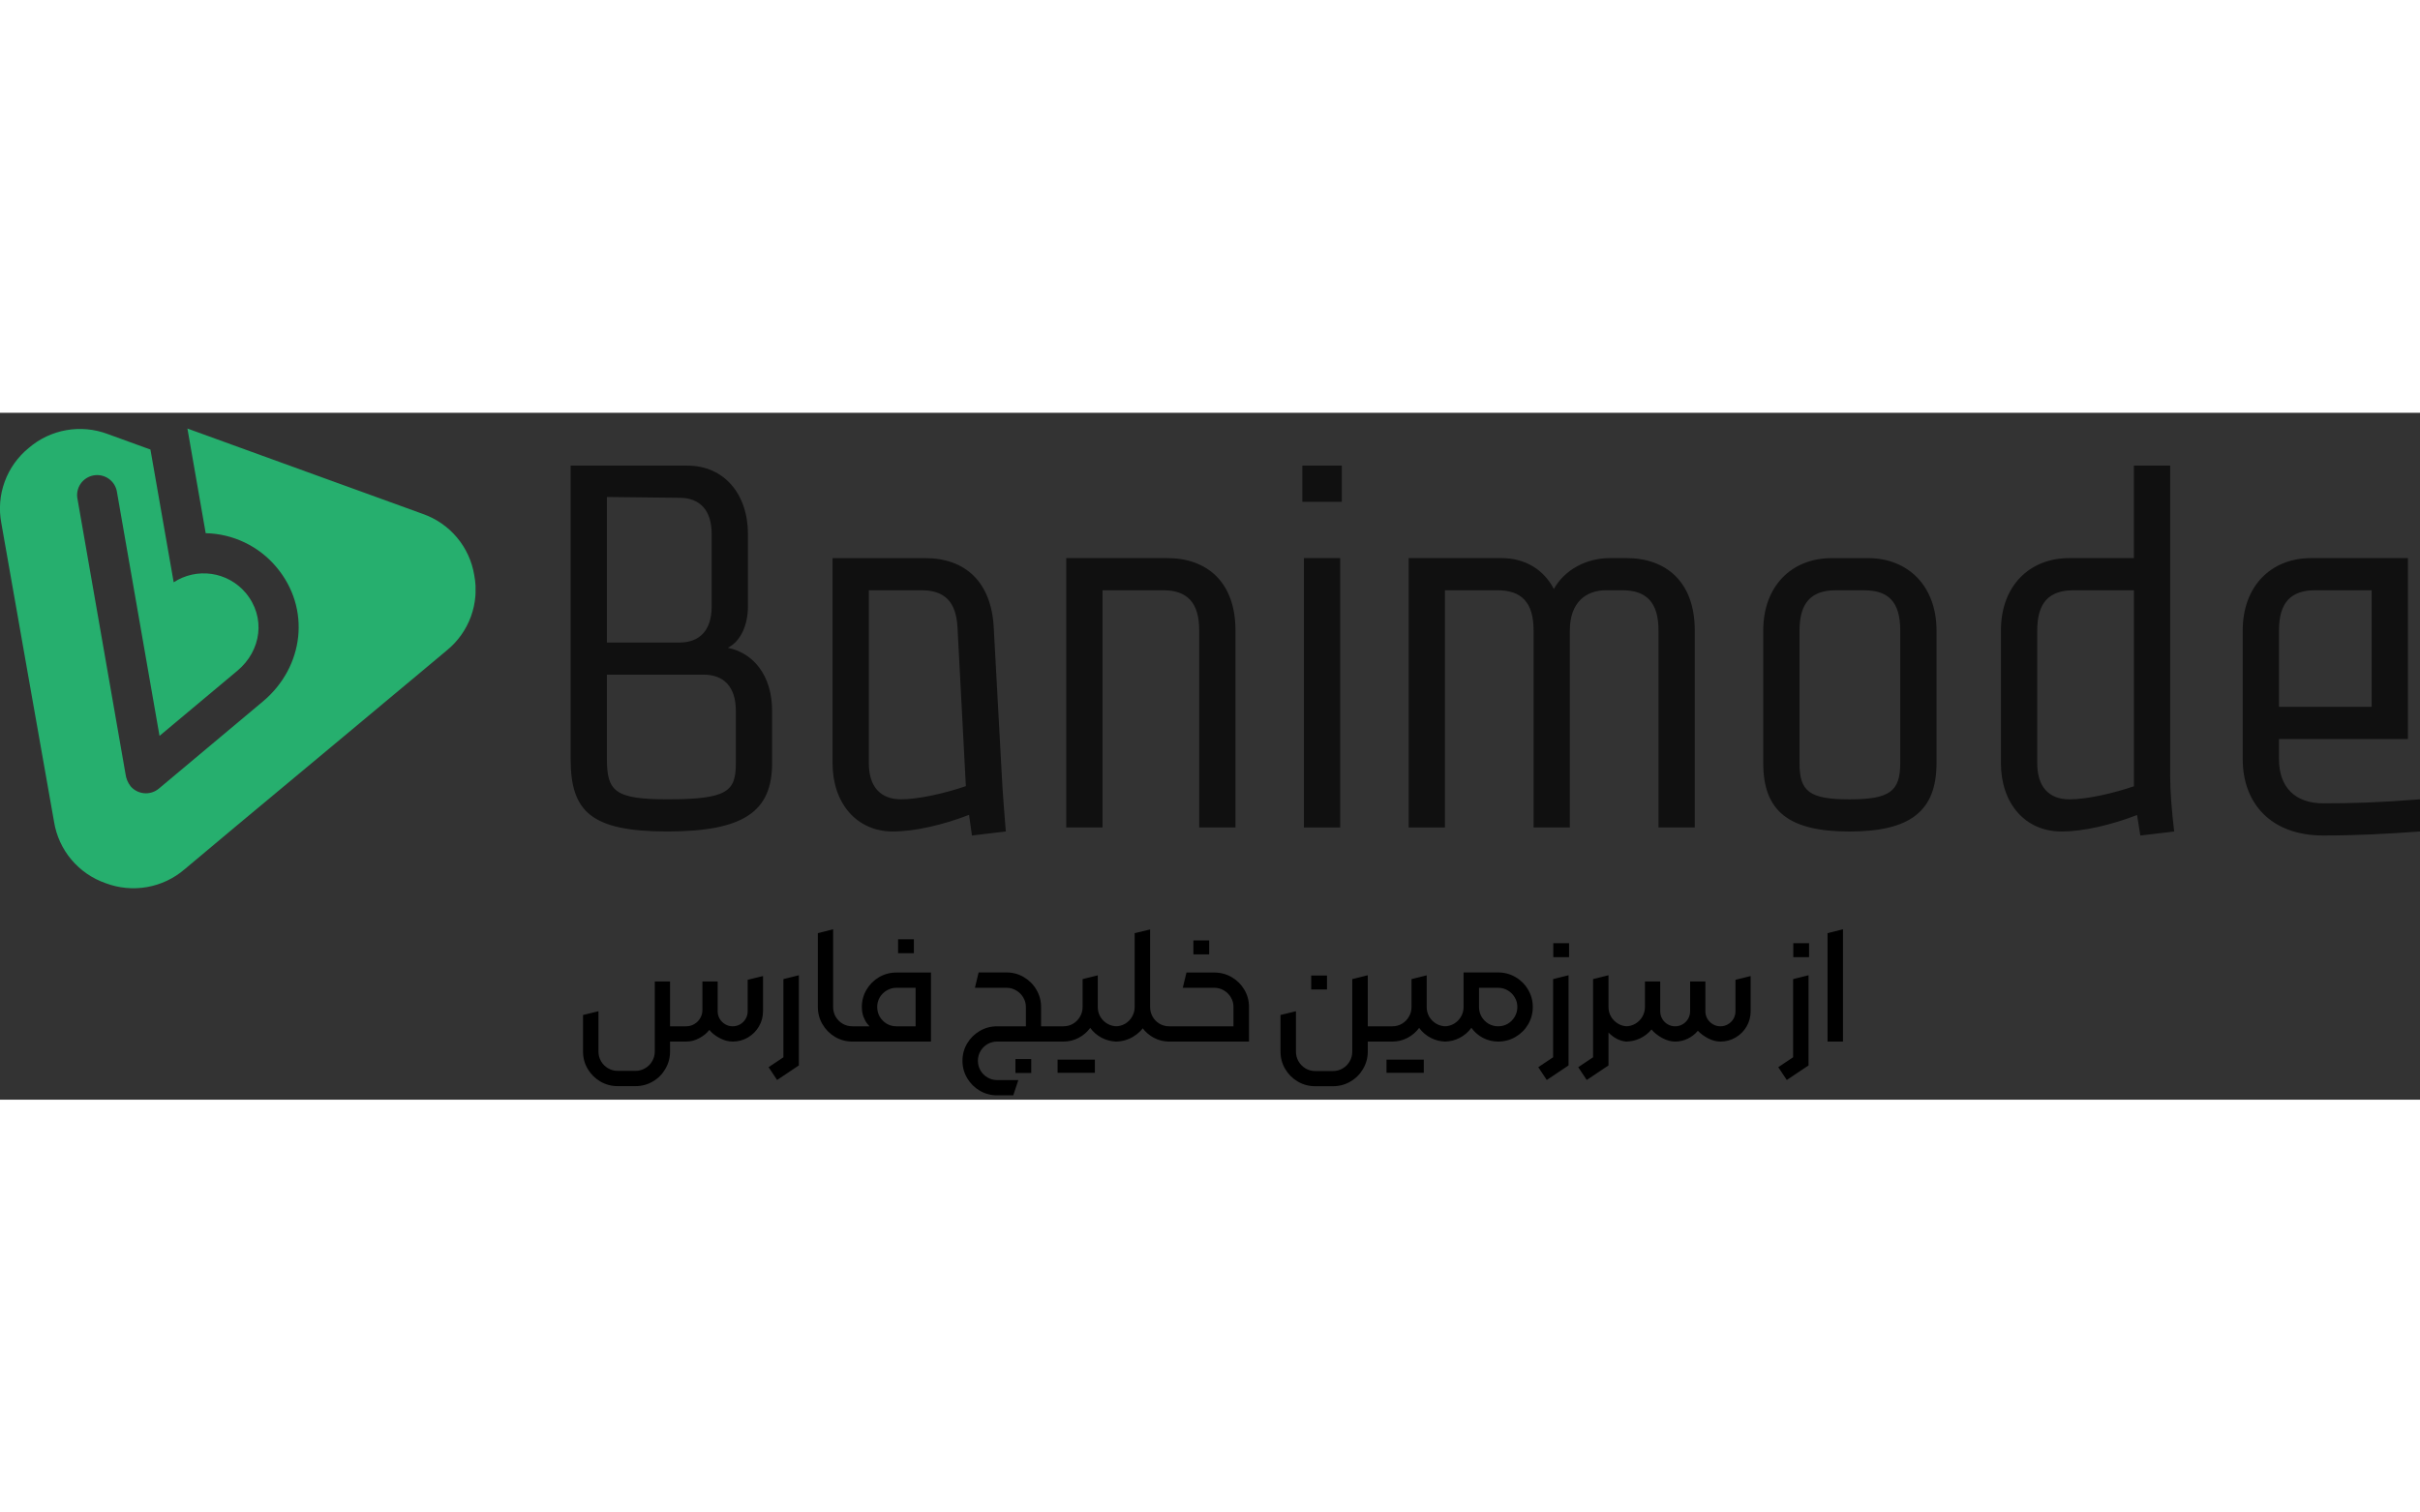
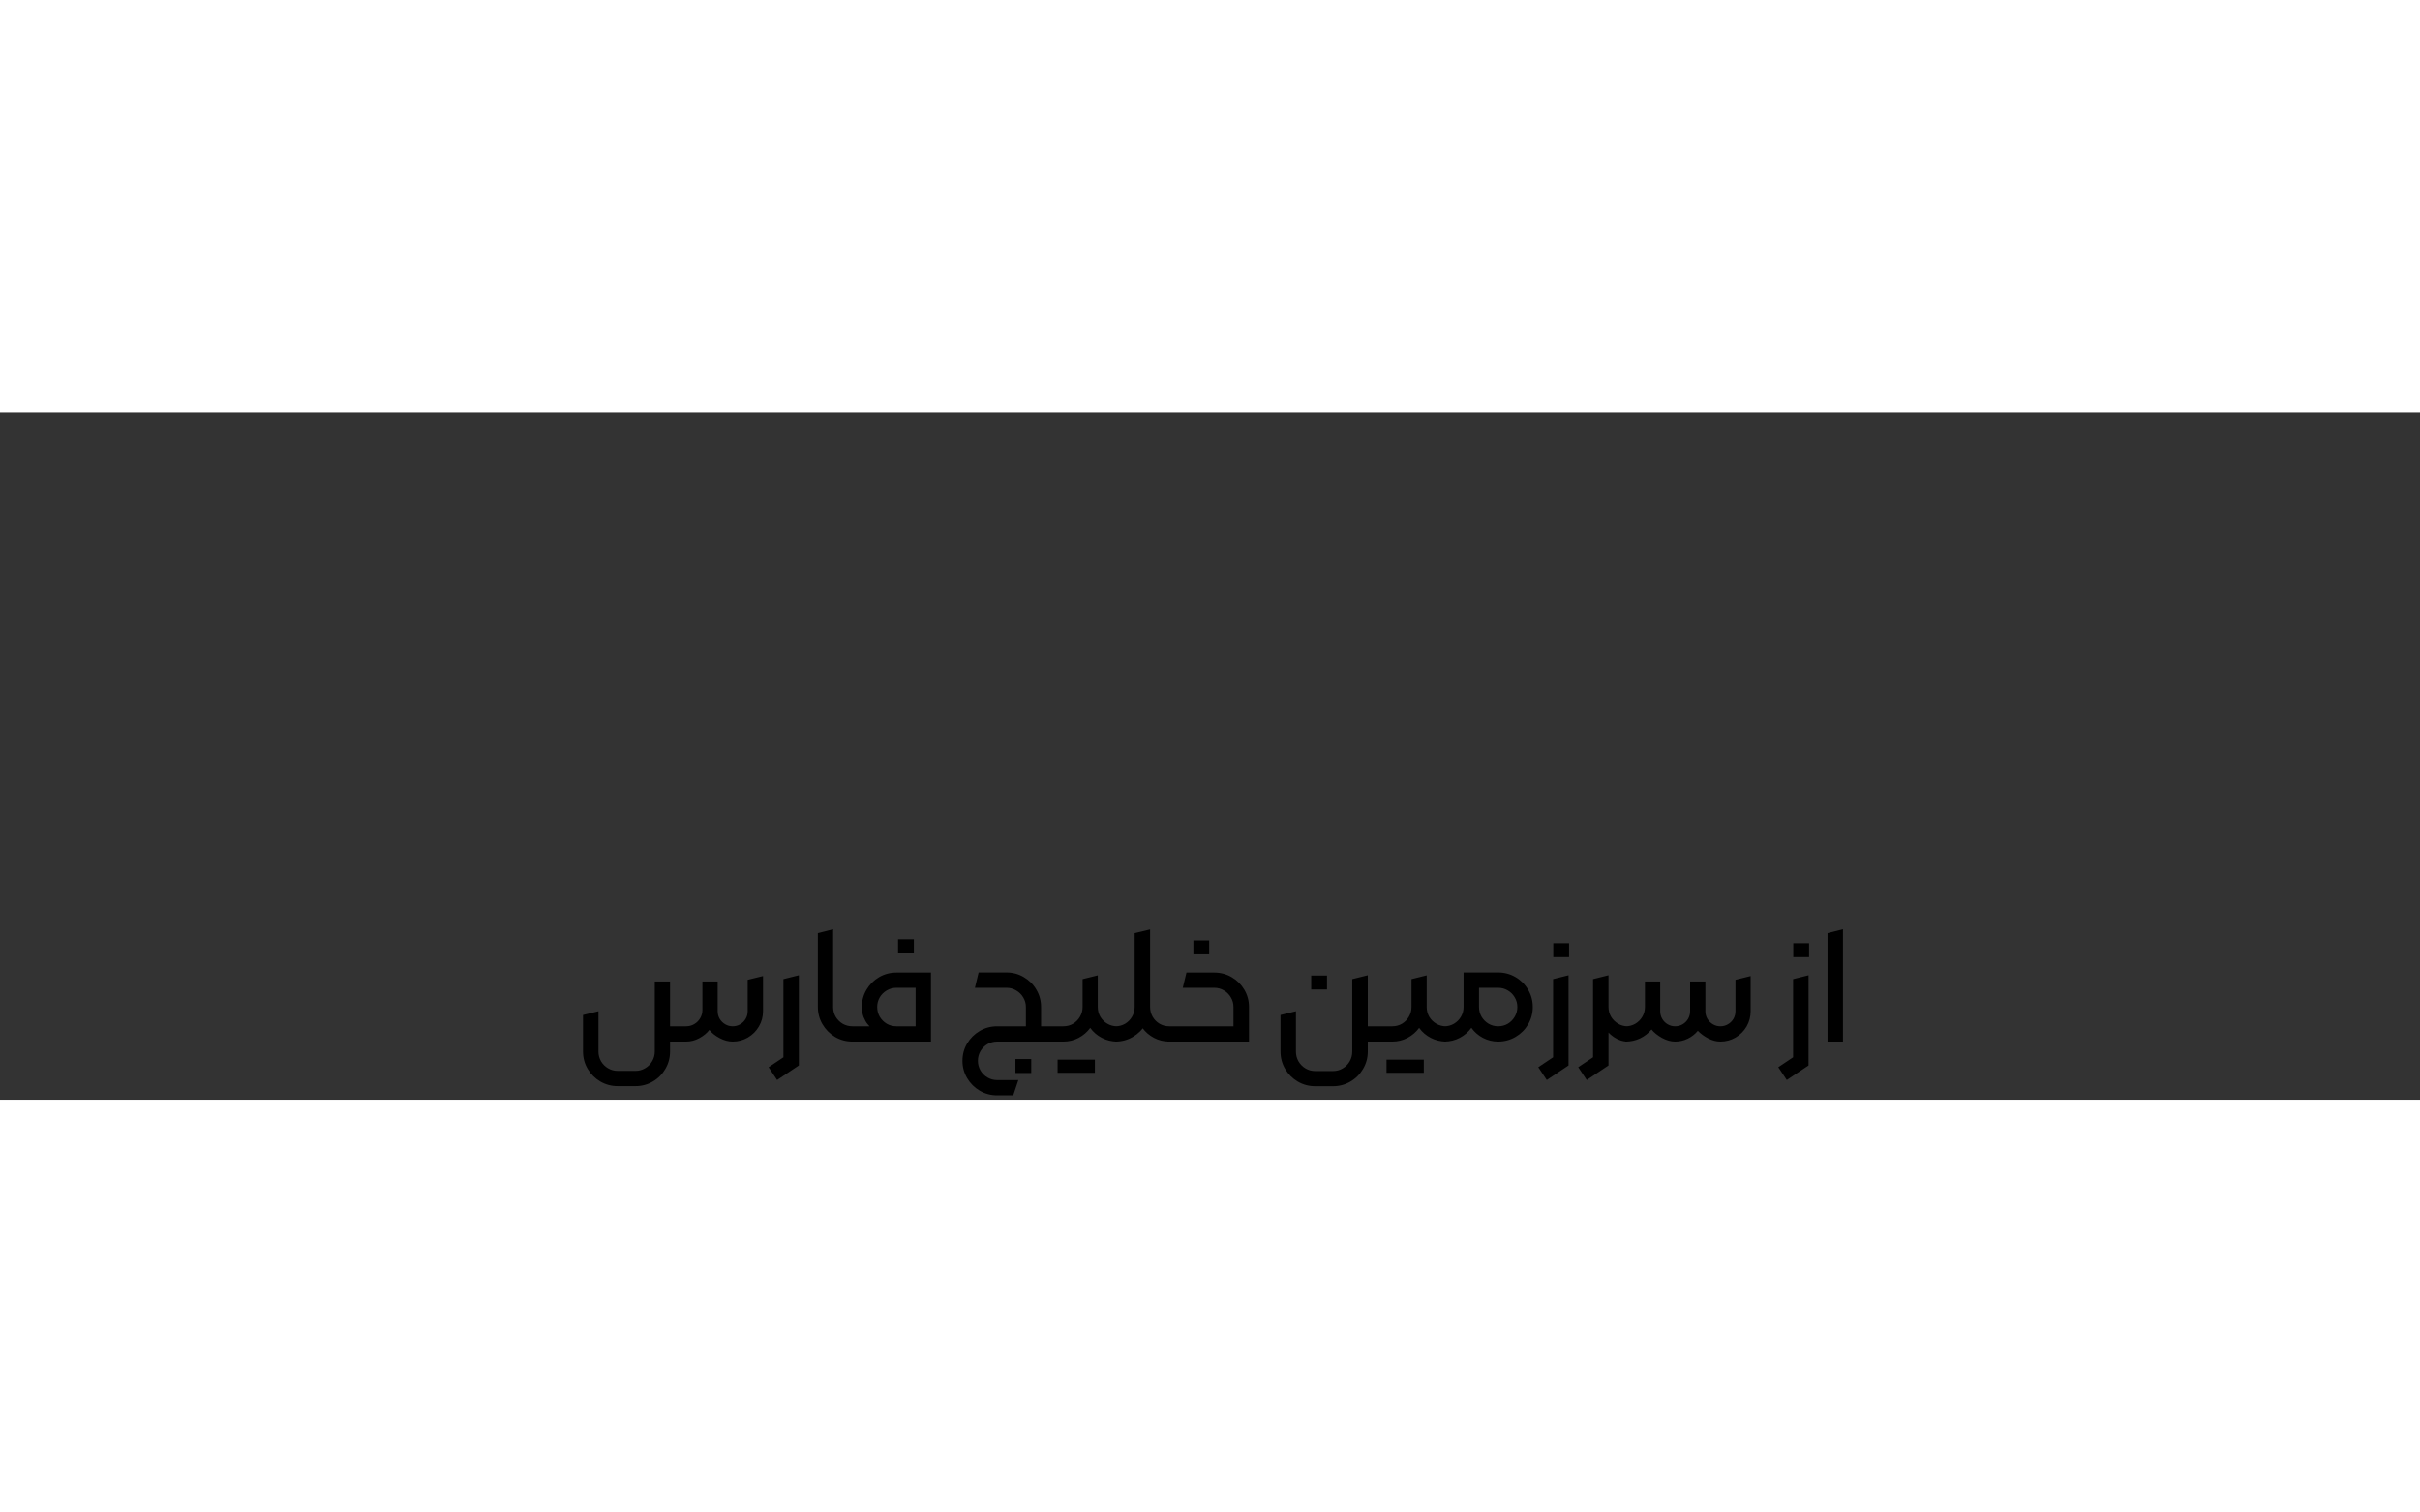
<svg xmlns="http://www.w3.org/2000/svg" width="208" height="130" viewBox="0 0 458 130" fill="none">
  <rect x="0" y="0" width="458" height="130" fill="#333333" stroke="none" />
  <g clip-path="url(#clip0_15419_32677)">
    <path d="M126.3 79.238C140.789 79.238 146.126 75.436 146.126 66.303V56.415C146.126 49.791 142.66 45.478 137.736 44.472C140.157 43.28 141.552 40.19 141.552 36.632V22.935C141.552 15.325 136.979 10 130.116 10H108V65.542C108 75.43 111.81 79.238 126.3 79.238ZM139.263 66.303C139.263 71.629 137.736 73.152 126.3 73.152C116.39 73.152 114.863 71.629 114.863 65.542V49.56H133.163C136.973 49.56 139.263 51.845 139.263 56.409V66.297V66.303ZM128.589 16.087C132.399 16.087 134.689 18.372 134.689 22.935V36.632C134.689 41.195 132.399 43.48 128.589 43.48H114.863V15.937L128.589 16.087ZM439.7 80C445.8 80 451.9 79.694 458 79.238V73.152C450.374 73.763 445.037 73.913 439.7 73.913C434.364 73.913 431.311 70.867 431.311 65.542V61.74H455.71V27.498H437.411C429.784 27.498 424.448 32.824 424.448 41.195V65.542C424.448 73.913 429.784 80 439.7 80ZM438.174 33.585H448.847V55.653H431.311V41.195C431.311 35.87 433.601 33.585 438.174 33.585ZM208.657 78.477H201.794V27.498H220.857C228.483 27.498 233.82 32.062 233.82 41.195V78.477H226.956V41.195C226.956 35.87 224.667 33.585 220.093 33.585H208.657V78.477ZM169.005 79.238C173.121 79.238 178.477 78.002 183.4 76.092L183.951 80L190.357 79.238C190.051 75.436 189.744 71.629 189.594 68.588L188.068 40.59C187.611 32.068 182.731 27.505 175.105 27.505H157.568V66.31C157.568 73.92 162.142 79.245 169.005 79.245V79.238ZM164.431 33.585H174.341C178.915 33.585 180.898 35.87 181.204 40.433L182.794 70.655C179.015 71.972 173.885 73.152 170.531 73.152C166.721 73.152 164.431 70.867 164.431 66.303V33.585ZM253.946 16.848H246.476V10H253.946V16.848ZM273.465 78.483H266.602V27.498H284.139C288.756 27.498 292.228 29.777 294.074 33.348C296.069 29.777 300.111 27.498 304.728 27.498H307.781C315.407 27.498 320.744 32.062 320.744 41.195V78.477H313.881V41.195C313.881 35.87 311.591 33.585 307.018 33.585H303.965C300.155 33.585 297.102 35.87 297.102 41.195V78.477H290.238V41.195C290.238 35.87 287.949 33.585 283.375 33.585H273.465V78.477V78.483ZM390.132 79.245C394.23 79.245 399.554 78.021 404.453 76.123L405.072 80.006L411.478 79.245C411.022 75.443 410.715 71.635 410.715 68.594V10H403.852V27.498H391.652C384.026 27.498 378.689 32.824 378.689 41.195V66.303C378.689 73.913 383.263 79.238 390.126 79.238L390.132 79.245ZM385.559 41.201C385.559 35.876 387.849 33.591 392.422 33.591H403.858V70.68C400.086 71.99 394.993 73.158 391.659 73.158C387.849 73.158 385.559 70.873 385.559 66.31V41.201ZM253.639 78.483H246.776V27.498H253.639V78.477V78.483ZM366.496 66.31V41.201C366.496 32.83 361.159 27.505 353.533 27.505H346.67C339.044 27.505 333.707 32.83 333.707 41.201V66.31C333.707 75.443 338.587 79.245 350.023 79.245C361.46 79.245 366.496 75.443 366.496 66.31ZM340.57 66.31V41.201C340.57 35.876 342.86 33.591 347.433 33.591H352.77C357.343 33.591 359.633 35.72 359.633 41.201V66.31C359.633 71.635 357.65 73.158 350.023 73.158C342.397 73.158 340.57 71.635 340.57 66.31Z" fill="#101010" />
  </g>
  <g clip-path="url(#clip1_15419_32677)">
-     <path fill-rule="evenodd" clip-rule="evenodd" d="M89.753 30.722C89.325 28.094 88.192 25.629 86.475 23.588C84.757 21.548 82.519 20.007 79.997 19.129L52.908 9.308L35.471 2.979L38.93 22.785C41.486 22.84 44.002 23.439 46.307 24.542C48.612 25.645 50.654 27.227 52.295 29.181C58.922 37.051 57.525 48.101 49.792 54.602L30.055 71.132C29.283 71.774 28.287 72.086 27.285 72C26.283 71.913 25.356 71.435 24.706 70.67C24.185 69.989 23.855 69.182 23.75 68.332L14.68 16.381C14.57 15.883 14.563 15.367 14.658 14.865C14.754 14.363 14.95 13.886 15.236 13.462C15.521 13.038 15.89 12.676 16.32 12.398C16.75 12.12 17.232 11.931 17.736 11.844C18.241 11.756 18.758 11.771 19.257 11.889C19.756 12.006 20.226 12.222 20.638 12.525C21.051 12.828 21.397 13.211 21.657 13.651C21.917 14.091 22.085 14.579 22.151 15.086L30.189 61.147L44.937 48.809C49.471 45.019 50.36 38.675 46.483 34.066C44.85 32.133 42.563 30.864 40.056 30.498C37.547 30.131 34.992 30.694 32.871 32.078C31.407 23.703 29.94 15.329 28.471 6.955L20.388 4.021C17.891 3.077 15.184 2.823 12.554 3.285C9.924 3.748 7.468 4.91 5.446 6.649C3.378 8.331 1.804 10.538 0.889 13.037C-0.027 15.536 -0.248 18.235 0.247 20.849L5.23 49.144L10.235 77.439C10.663 80.067 11.795 82.531 13.513 84.571C15.23 86.61 17.469 88.149 19.992 89.025C22.489 89.969 25.195 90.223 27.826 89.76C30.456 89.298 32.911 88.135 34.933 86.396L44.705 78.206L62.478 63.403L76.754 51.489L79.13 49.509L84.561 44.967C86.635 43.279 88.212 41.065 89.126 38.557C90.04 36.05 90.257 33.343 89.753 30.722Z" fill="#26AF6E" />
-     <path fill-rule="evenodd" clip-rule="evenodd" d="M27.261 0C27.672 2.375 28.053 4.579 28.471 6.955L27.261 0Z" fill="white" />
-   </g>
+     </g>
  <path d="M144.407 106.599V113.256C144.407 114.296 144.147 115.259 143.627 116.145C143.118 117.019 142.421 117.716 141.535 118.236C140.661 118.745 139.703 119 138.663 119C137.844 119 137.02 118.779 136.189 118.336C135.359 117.893 134.712 117.379 134.247 116.792C133.793 117.39 133.162 117.91 132.354 118.353C131.558 118.784 130.722 119 129.848 119H126.461V116.111H129.848C130.401 116.111 130.916 115.973 131.392 115.696C131.868 115.42 132.244 115.043 132.521 114.567C132.797 114.091 132.936 113.577 132.936 113.023V107.628H135.824V113.272C135.824 113.782 135.951 114.257 136.206 114.7C136.472 115.132 136.82 115.475 137.252 115.729C137.684 115.984 138.154 116.111 138.663 116.111C139.183 116.111 139.659 115.984 140.091 115.729C140.522 115.475 140.866 115.132 141.12 114.7C141.375 114.257 141.502 113.782 141.502 113.272V107.312L144.407 106.599ZM126.81 120.893C126.81 122.077 126.516 123.167 125.93 124.163C125.354 125.17 124.563 125.967 123.556 126.554C122.56 127.14 121.469 127.434 120.285 127.434H116.898C115.714 127.434 114.618 127.14 113.611 126.554C112.615 125.967 111.818 125.17 111.221 124.163C110.634 123.167 110.341 122.077 110.341 120.893V113.97L113.263 113.256V120.893C113.263 121.546 113.423 122.154 113.744 122.719C114.076 123.283 114.519 123.726 115.072 124.047C115.637 124.379 116.245 124.545 116.898 124.545H120.285C120.938 124.545 121.541 124.379 122.095 124.047C122.659 123.726 123.102 123.283 123.423 122.719C123.755 122.154 123.921 121.546 123.921 120.893V107.628H126.81V120.893ZM145.462 123.848L148.267 121.972V107.18L151.189 106.449V123.516L147.072 126.271L145.462 123.848ZM161.325 119C160.141 119 159.045 118.707 158.038 118.12C157.042 117.522 156.25 116.726 155.664 115.729C155.077 114.722 154.784 113.632 154.784 112.459V98.481L157.673 97.75V112.459C157.673 113.123 157.833 113.737 158.154 114.302C158.486 114.855 158.929 115.298 159.482 115.63C160.047 115.951 160.661 116.111 161.325 116.111L161.84 117.572L161.325 119ZM160.487 117.572L161.001 116.111H164.554C164.532 116.078 164.399 115.923 164.156 115.646C163.912 115.359 163.674 114.933 163.442 114.368C163.221 113.793 163.11 113.156 163.11 112.459C163.11 111.275 163.403 110.185 163.99 109.188C164.576 108.192 165.368 107.401 166.364 106.814C167.371 106.228 168.467 105.935 169.651 105.935H176.192V119H161.001L160.487 117.572ZM173.287 116.111V108.823H169.651C168.987 108.823 168.378 108.989 167.825 109.321C167.271 109.642 166.829 110.079 166.497 110.633C166.176 111.186 166.015 111.795 166.015 112.459C166.015 113.123 166.176 113.737 166.497 114.302C166.829 114.855 167.271 115.298 167.825 115.63C168.378 115.951 168.987 116.111 169.651 116.111H173.287ZM169.966 99.643H172.955V102.282H169.966V99.643ZM194.836 116.609L196.48 116.111H198.937L199.468 117.556L198.937 119H195.135L194.836 116.609ZM188.71 129.177C187.526 129.177 186.43 128.883 185.423 128.297C184.427 127.71 183.63 126.913 183.032 125.906C182.446 124.91 182.153 123.82 182.153 122.636C182.153 121.451 182.446 120.361 183.032 119.365C183.63 118.369 184.427 117.578 185.423 116.991C186.43 116.405 187.526 116.111 188.71 116.111H194.155V112.459C194.155 111.806 193.989 111.203 193.657 110.649C193.325 110.085 192.877 109.642 192.313 109.321C191.759 108.989 191.156 108.823 190.503 108.823H184.51L185.207 105.918H190.503C191.676 105.918 192.761 106.211 193.757 106.798C194.764 107.384 195.561 108.181 196.148 109.188C196.734 110.185 197.028 111.275 197.028 112.459V119H188.71C188.057 119 187.448 119.16 186.884 119.481C186.331 119.813 185.888 120.256 185.556 120.81C185.235 121.374 185.074 121.983 185.074 122.636C185.074 123.289 185.235 123.897 185.556 124.462C185.888 125.026 186.331 125.469 186.884 125.79C187.448 126.122 188.057 126.288 188.71 126.288H192.728L191.765 129.177H188.71ZM192.18 122.304H195.168V124.943H192.18V122.304ZM198.082 117.572L198.597 116.111H201.253C201.917 116.111 202.526 115.951 203.079 115.63C203.633 115.298 204.07 114.855 204.391 114.302C204.723 113.737 204.889 113.123 204.889 112.459V107.18L207.761 106.466V112.459C207.761 113.123 207.921 113.737 208.242 114.302C208.574 114.855 209.022 115.298 209.587 115.63C210.151 115.951 210.766 116.111 211.43 116.111L211.928 117.556L211.43 119C210.4 119 209.438 118.768 208.541 118.303C207.645 117.838 206.909 117.207 206.333 116.41C205.746 117.207 205.01 117.838 204.125 118.303C203.24 118.768 202.282 119 201.253 119H198.597L198.082 117.572ZM207.213 124.91H200.157V122.42H207.213V124.91ZM211.023 119L210.592 117.572L211.057 116.111H211.106C211.77 116.111 212.379 115.951 212.933 115.63C213.486 115.298 213.923 114.855 214.244 114.302C214.576 113.737 214.742 113.123 214.742 112.459V98.481L217.664 97.783V112.459C217.664 113.643 217.371 114.739 216.784 115.746C216.197 116.742 215.401 117.534 214.393 118.12C213.386 118.707 212.291 119 211.106 119H211.023ZM221.283 119C220.254 119 219.296 118.768 218.411 118.303C217.526 117.838 216.79 117.207 216.203 116.41L215.406 114.468L216.137 112.642L217.664 112.459C217.664 113.123 217.824 113.737 218.145 114.302C218.466 114.855 218.904 115.298 219.457 115.63C220.01 115.951 220.619 116.111 221.283 116.111L221.798 117.572L221.283 119ZM220.445 117.572L220.96 116.111H233.444V112.459C233.444 111.795 233.278 111.186 232.946 110.633C232.625 110.079 232.188 109.642 231.634 109.321C231.081 108.989 230.472 108.823 229.808 108.823H223.848L224.546 105.935H229.808C231.004 105.935 232.105 106.228 233.112 106.814C234.119 107.401 234.916 108.192 235.503 109.188C236.089 110.185 236.383 111.275 236.383 112.459V119H220.96L220.445 117.572ZM225.857 99.858H228.845V102.498H225.857V99.858ZM248.901 127.45C247.717 127.45 246.621 127.157 245.614 126.57C244.618 125.984 243.821 125.187 243.223 124.18C242.636 123.173 242.343 122.077 242.343 120.893V113.97L245.265 113.256V120.893C245.265 121.557 245.426 122.171 245.746 122.735C246.079 123.3 246.521 123.748 247.075 124.08C247.639 124.412 248.248 124.578 248.901 124.578H252.288C252.952 124.578 253.56 124.412 254.114 124.08C254.678 123.748 255.121 123.3 255.442 122.735C255.763 122.171 255.923 121.557 255.923 120.893V107.18L258.862 106.449V120.893C258.862 122.077 258.563 123.173 257.965 124.18C257.379 125.187 256.582 125.984 255.575 126.57C254.567 127.157 253.472 127.45 252.288 127.45H248.901ZM257.7 116.111H261.186L261.701 117.572L261.186 119H257.7V116.111ZM248.154 106.499H251.142V109.139H248.154V106.499ZM260.331 117.572L260.846 116.111H263.502C264.166 116.111 264.775 115.951 265.328 115.63C265.882 115.298 266.319 114.855 266.64 114.302C266.972 113.737 267.138 113.123 267.138 112.459V107.18L270.01 106.466V112.459C270.01 113.123 270.17 113.737 270.491 114.302C270.823 114.855 271.272 115.298 271.836 115.63C272.401 115.951 273.015 116.111 273.679 116.111L274.177 117.556L273.679 119C272.65 119 271.687 118.768 270.79 118.303C269.894 117.838 269.158 117.207 268.582 116.41C267.996 117.207 267.26 117.838 266.374 118.303C265.489 118.768 264.531 119 263.502 119H260.846L260.331 117.572ZM269.462 124.91H262.406V122.42H269.462V124.91ZM273.289 119L272.841 117.556L273.306 116.111H273.356C274.009 116.111 274.612 115.951 275.165 115.63C275.73 115.298 276.172 114.855 276.493 114.302C276.825 113.737 276.991 113.123 276.991 112.459V105.918H283.532C284.717 105.918 285.812 106.211 286.819 106.798C287.827 107.384 288.623 108.181 289.21 109.188C289.797 110.185 290.09 111.275 290.09 112.459C290.09 113.643 289.797 114.739 289.21 115.746C288.623 116.742 287.827 117.534 286.819 118.12C285.812 118.707 284.717 119 283.532 119C282.514 119 281.557 118.768 280.66 118.303C279.764 117.827 279.033 117.19 278.469 116.394C277.882 117.201 277.141 117.838 276.244 118.303C275.359 118.768 274.396 119 273.356 119H273.289ZM283.532 116.111C284.196 116.111 284.805 115.951 285.358 115.63C285.912 115.298 286.349 114.855 286.67 114.302C287.002 113.737 287.168 113.123 287.168 112.459C287.168 111.795 287.002 111.186 286.67 110.633C286.349 110.079 285.912 109.642 285.358 109.321C284.805 108.989 284.196 108.823 283.532 108.823H279.913V112.459C279.913 113.123 280.074 113.737 280.395 114.302C280.727 114.855 281.169 115.298 281.723 115.63C282.276 115.951 282.879 116.111 283.532 116.111ZM291.128 123.848L293.934 121.972V107.18L296.855 106.449V123.516L292.738 126.271L291.128 123.848ZM293.967 100.39H296.955V103.029H293.967V100.39ZM298.69 123.848L301.496 121.972V107.18L304.418 106.449V123.516L300.301 126.271L298.69 123.848ZM308.037 119C307.129 119 306.255 118.712 305.414 118.137C304.573 117.561 303.892 116.82 303.372 115.912C302.863 115.005 302.608 114.08 302.608 113.14L304.418 112.459C304.418 113.123 304.578 113.732 304.899 114.285C305.231 114.839 305.674 115.281 306.227 115.613C306.781 115.945 307.384 116.111 308.037 116.111L308.535 117.572L308.037 119ZM307.597 119L307.149 117.572L307.614 116.111H307.664C308.328 116.111 308.936 115.951 309.49 115.63C310.054 115.298 310.497 114.855 310.818 114.302C311.15 113.737 311.316 113.123 311.316 112.459V107.628H314.205V113.272C314.205 113.782 314.332 114.257 314.587 114.7C314.841 115.132 315.184 115.475 315.616 115.729C316.047 115.984 316.518 116.111 317.027 116.111C317.547 116.111 318.023 115.984 318.455 115.729C318.886 115.475 319.229 115.132 319.484 114.7C319.739 114.257 319.866 113.782 319.866 113.272V107.628H322.754V113.272C322.754 113.782 322.882 114.257 323.136 114.7C323.402 115.132 323.751 115.475 324.182 115.729C324.614 115.984 325.084 116.111 325.593 116.111C326.114 116.111 326.589 115.984 327.021 115.729C327.464 115.475 327.812 115.132 328.067 114.7C328.322 114.257 328.449 113.782 328.449 113.272V107.312L331.321 106.599V113.256C331.321 114.296 331.066 115.259 330.557 116.145C330.048 117.019 329.351 117.716 328.465 118.236C327.591 118.745 326.634 119 325.593 119C324.841 119 324.072 118.801 323.286 118.402C322.511 117.993 321.858 117.511 321.327 116.958C320.807 117.589 320.17 118.087 319.418 118.452C318.676 118.817 317.879 119 317.027 119C316.219 119 315.389 118.768 314.537 118.303C313.696 117.827 313.037 117.296 312.561 116.709C311.963 117.428 311.239 117.993 310.386 118.402C309.534 118.801 308.627 119 307.664 119H307.597ZM336.551 123.848L339.357 121.972V107.18L342.279 106.449V123.516L338.161 126.271L336.551 123.848ZM339.39 100.39H342.378V103.029H339.39V100.39ZM345.873 98.481L348.795 97.75V119H345.873V98.481Z" fill="black" />
  <defs>
    <clipPath id="clip0_15419_32677">
-       <rect width="350" height="70" fill="white" transform="translate(108 10)" />
-     </clipPath>
+       </clipPath>
    <clipPath id="clip1_15419_32677">
-       <rect width="90" height="90" fill="white" />
-     </clipPath>
+       </clipPath>
  </defs>
</svg>